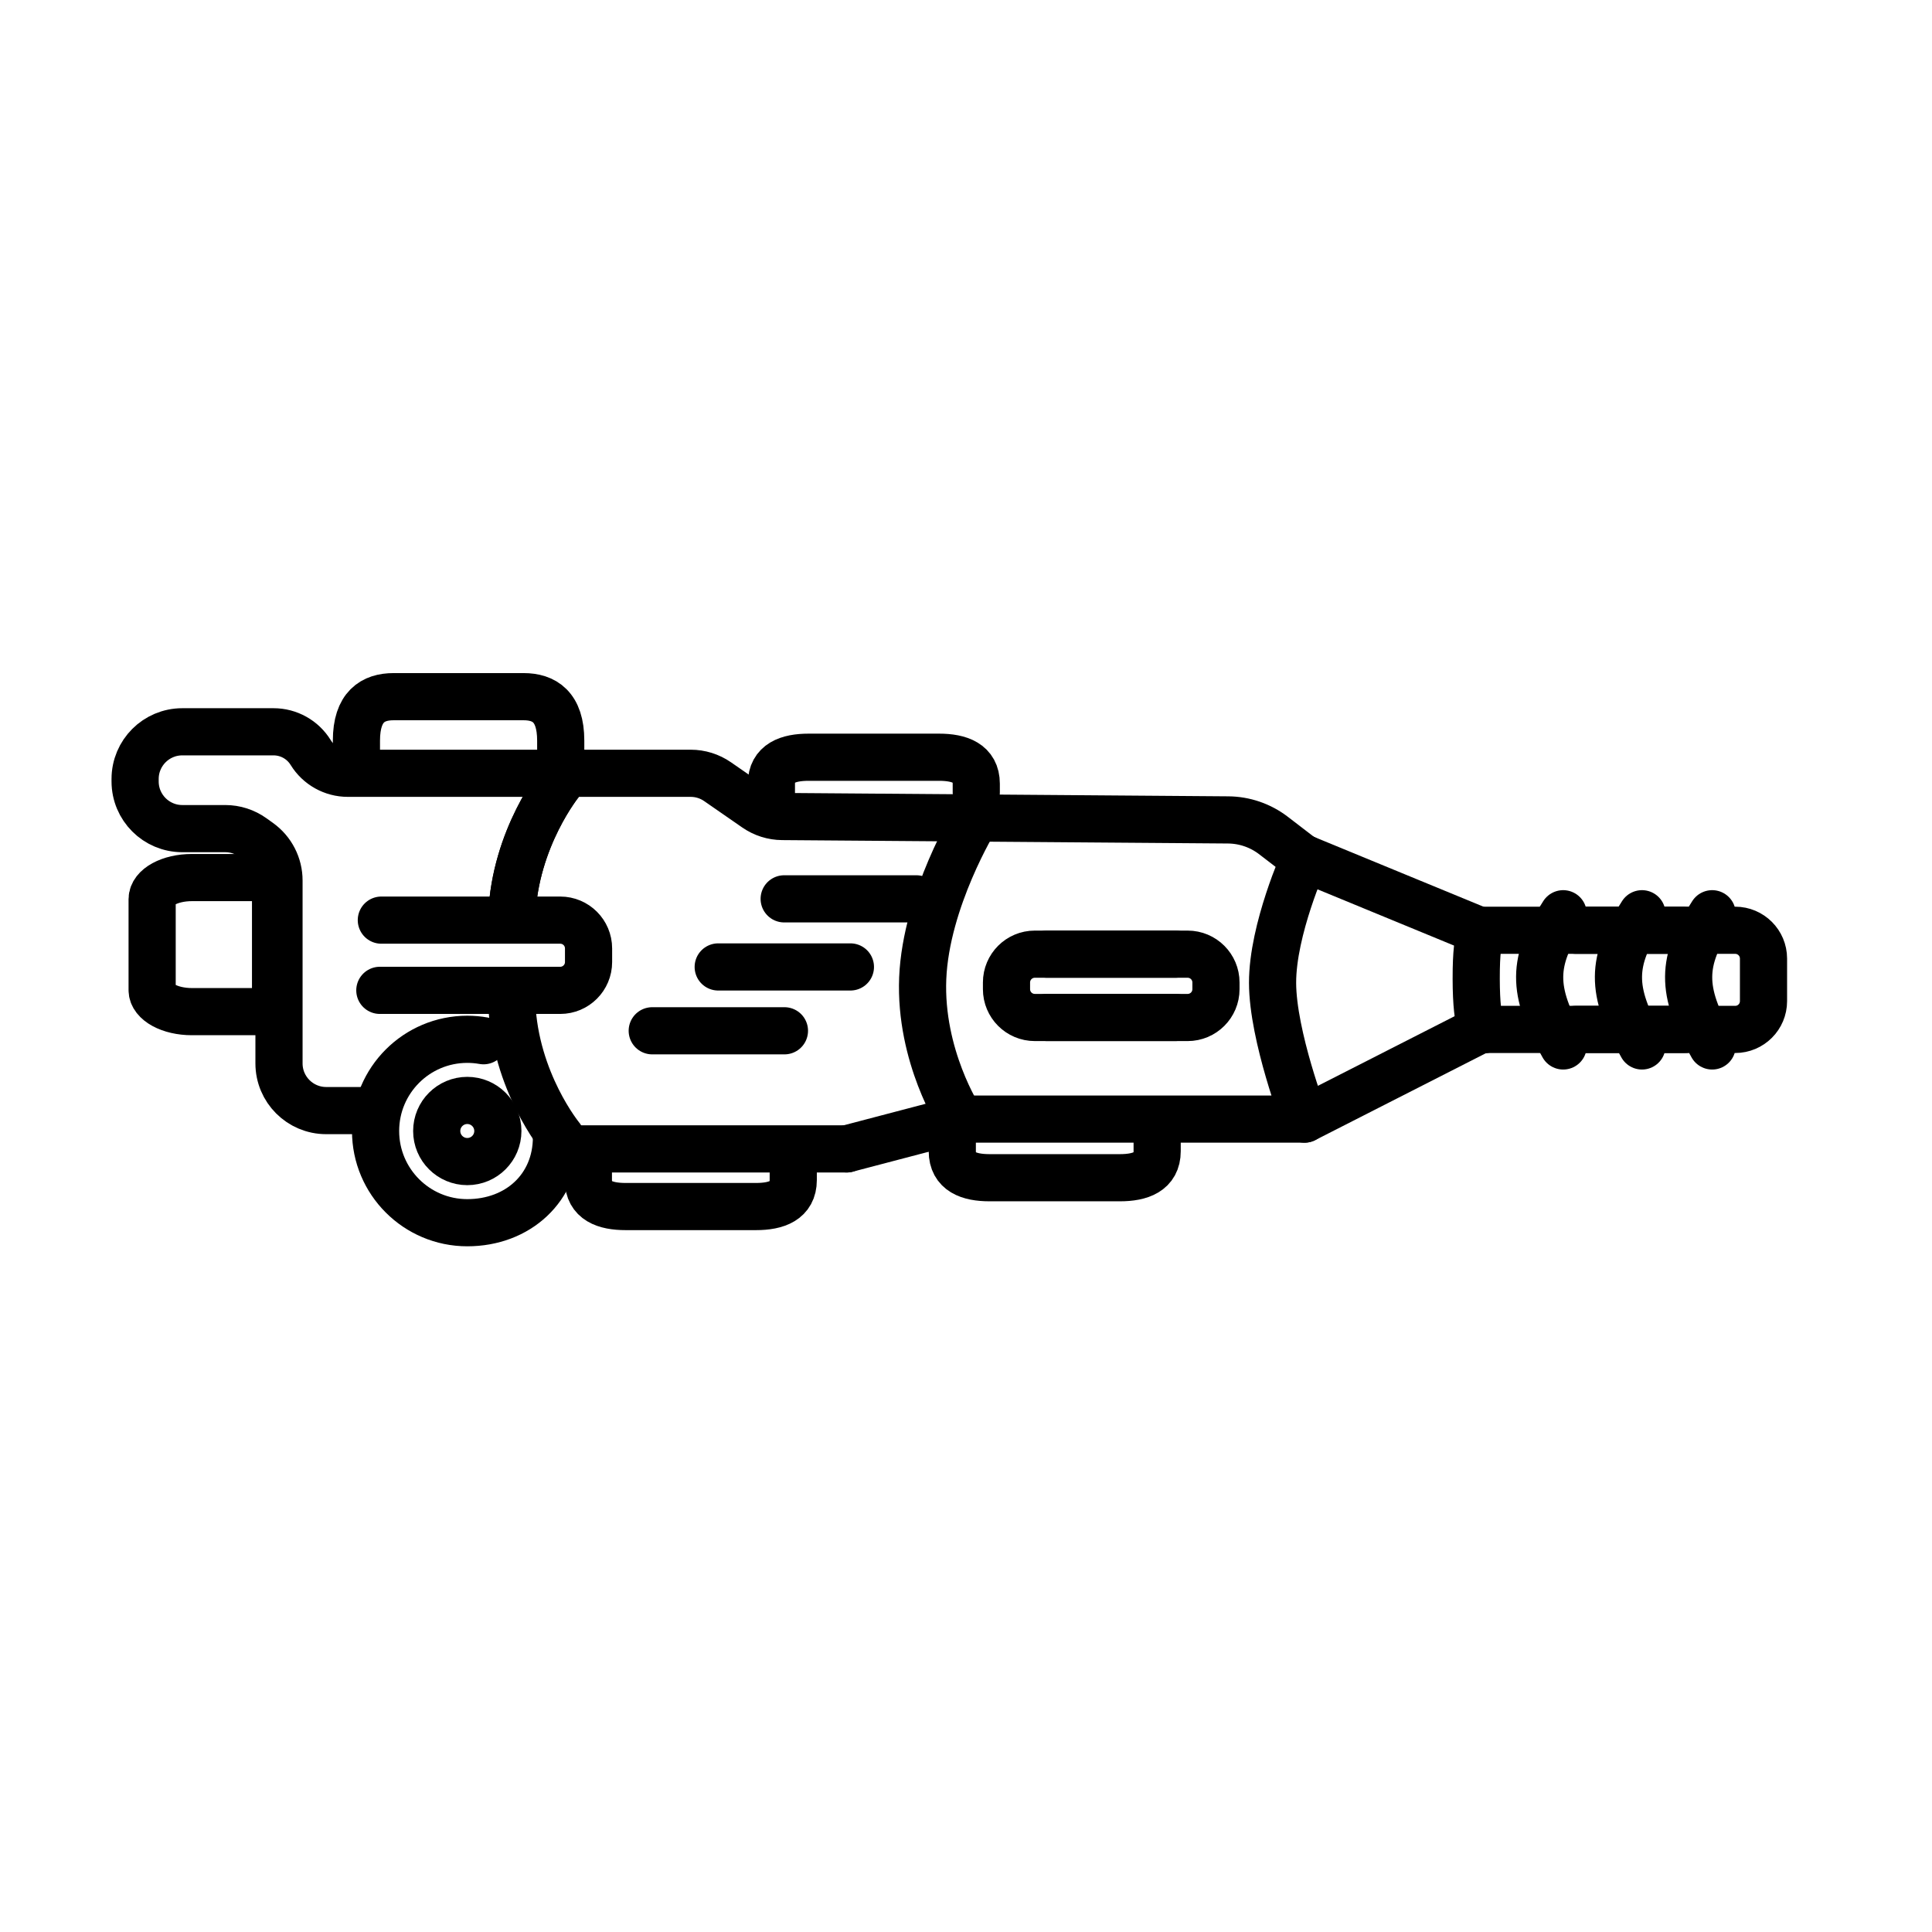
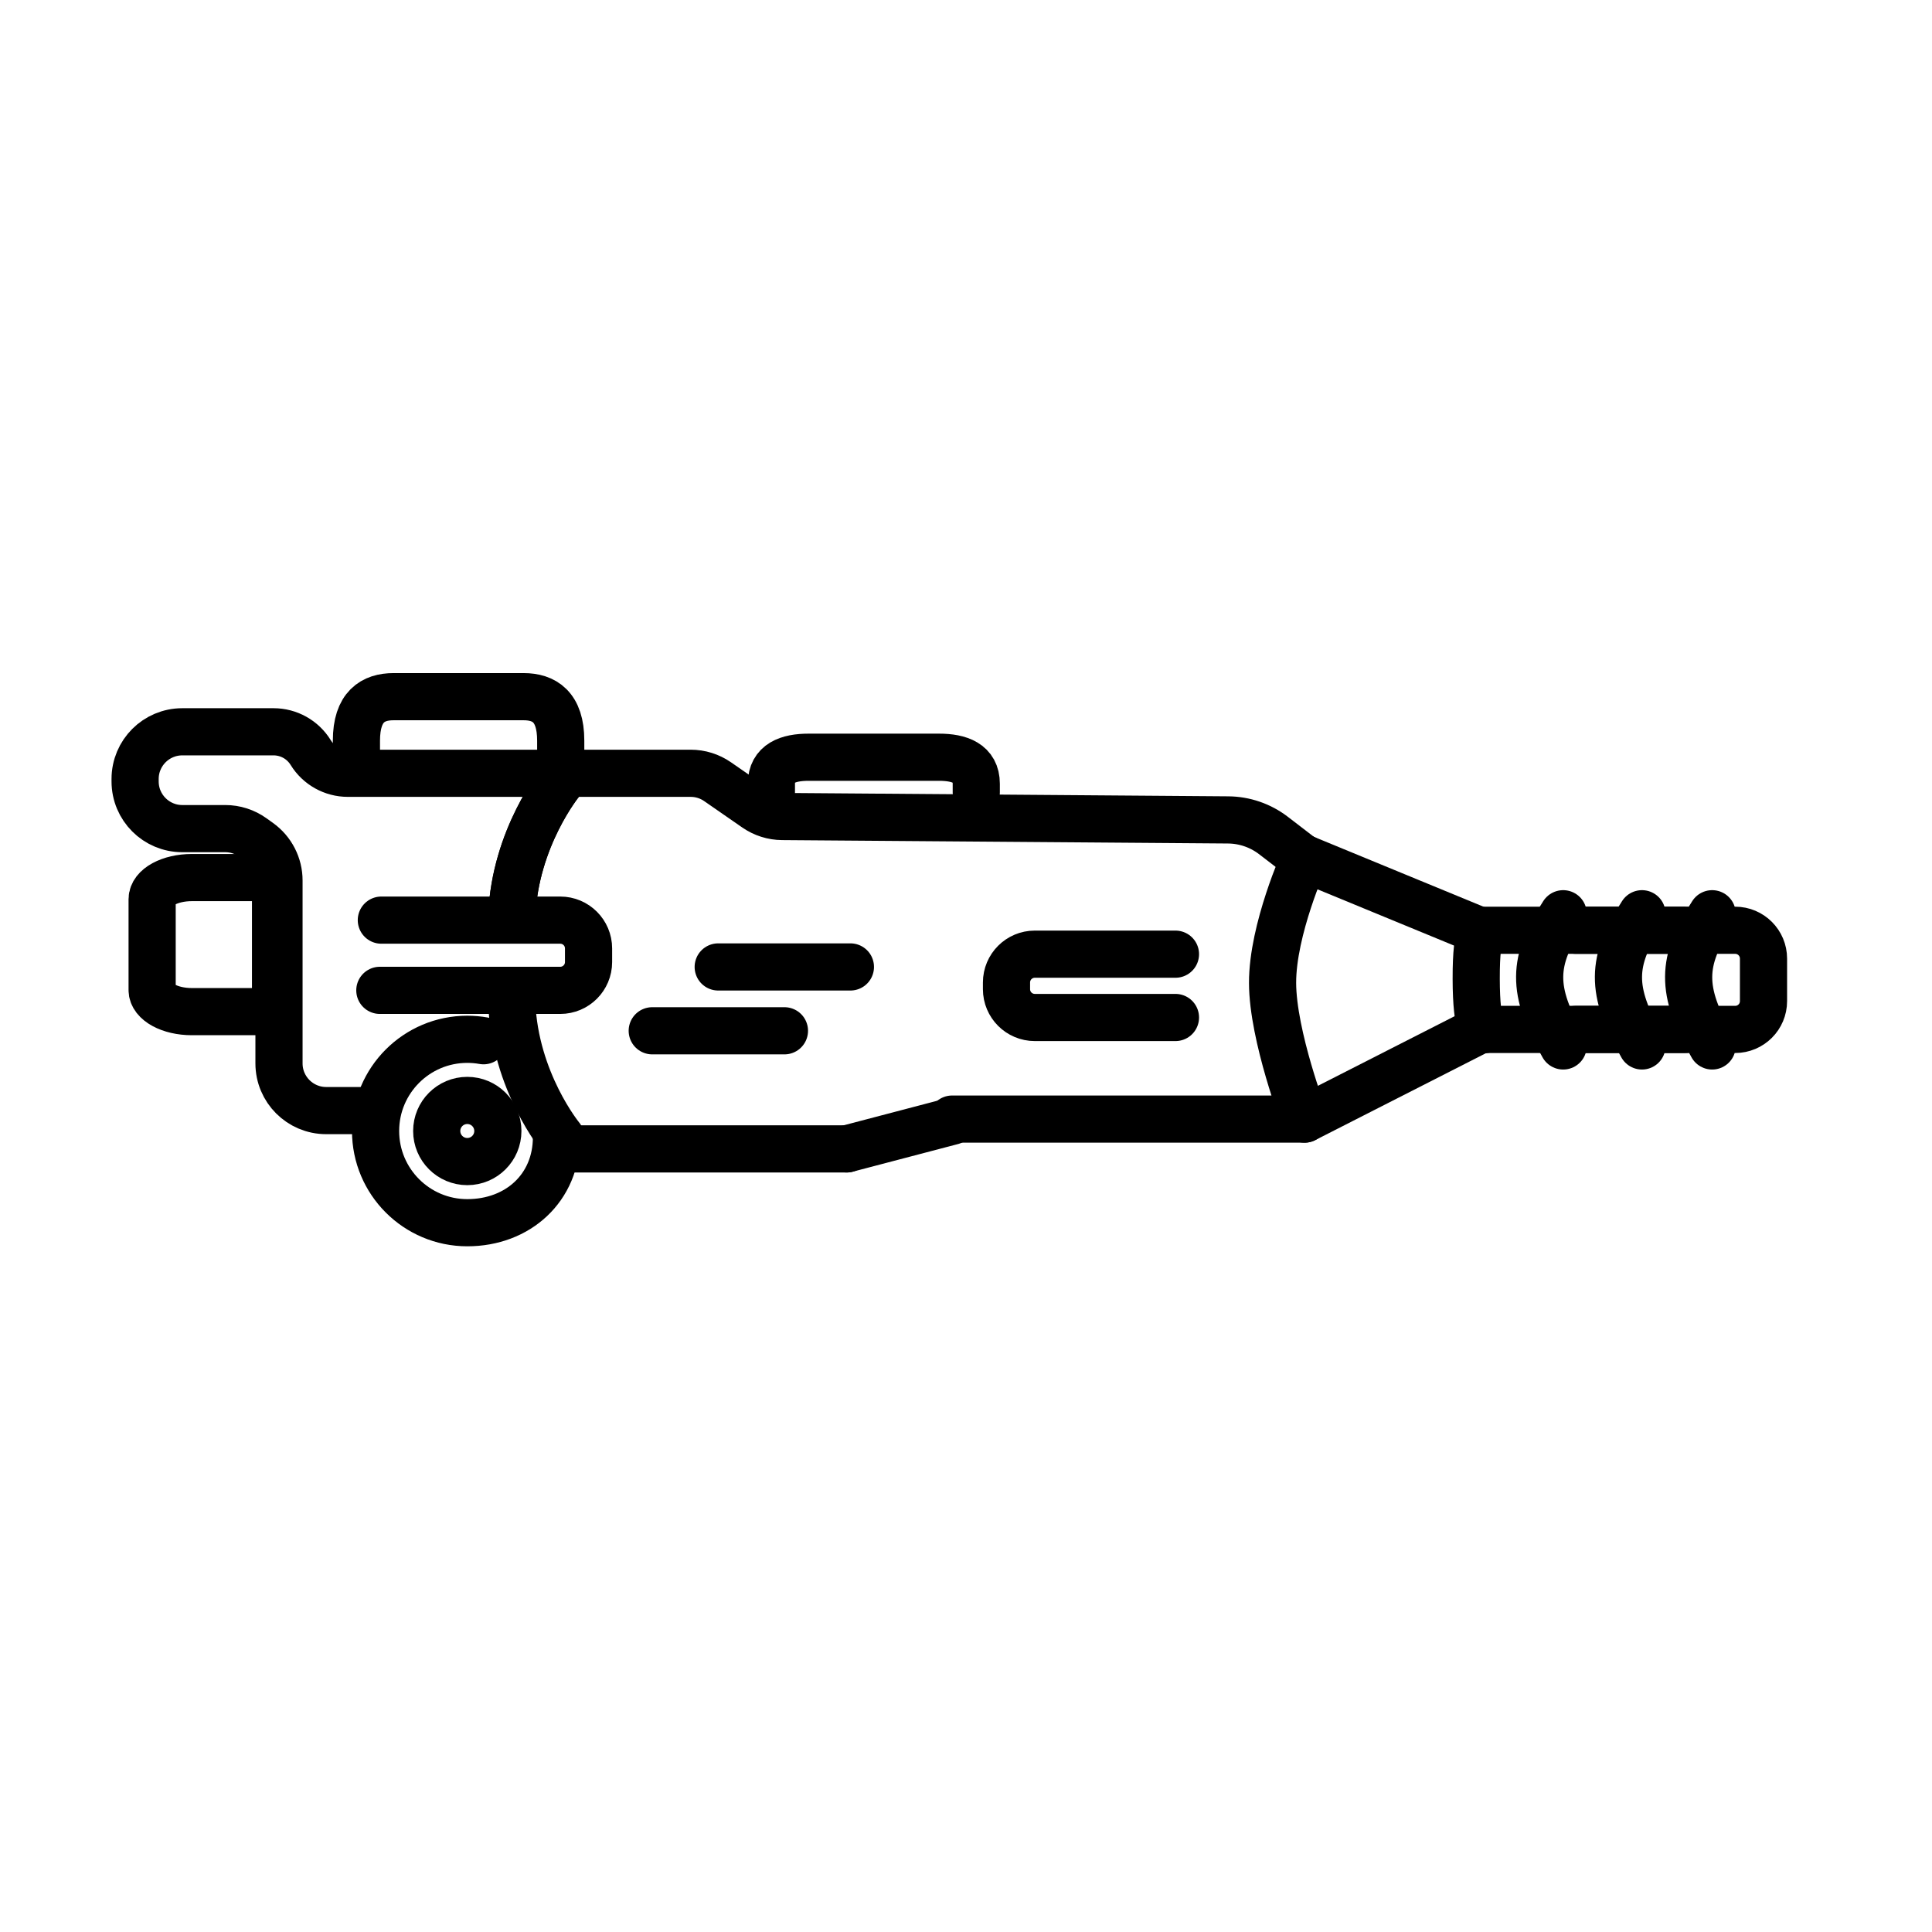
<svg xmlns="http://www.w3.org/2000/svg" width="1024" height="1024" viewBox="0 0 1024 1024" fill="none">
  <g clip-path="url(#clip0_688_599)">
    <rect x="-66" y="-65" width="1155" height="1155" stroke="black" />
-     <path d="M415.629 476.406L485.702 476.406" stroke="black" stroke-width="25" stroke-miterlimit="10" stroke-linecap="round" stroke-linejoin="round" />
    <path d="M380.664 512.5L450.737 512.5" stroke="black" stroke-width="25" stroke-miterlimit="10" stroke-linecap="round" stroke-linejoin="round" />
    <path d="M345.699 546.338L415.772 546.338" stroke="black" stroke-width="25" stroke-miterlimit="10" stroke-linecap="round" stroke-linejoin="round" />
    <path d="M691.436 593.141L784.458 545.768M691.44 455.011L784.458 493.336" stroke="black" stroke-width="25" stroke-miterlimit="10" stroke-linecap="round" stroke-linejoin="round" />
-     <path d="M517.031 434.106C517.031 434.106 490.777 476.863 489.063 518.489C487.36 559.83 508.686 592.581 508.686 592.581" stroke="black" stroke-width="25" stroke-miterlimit="10" stroke-linecap="round" stroke-linejoin="round" />
    <path d="M297.207 414.37C297.207 414.37 272.97 443.804 271.256 485.43" stroke="black" stroke-width="25" stroke-miterlimit="10" stroke-linecap="round" stroke-linejoin="round" />
    <path d="M297.207 602.734C297.207 602.734 272.97 573.301 271.256 531.675" stroke="black" stroke-width="25" stroke-miterlimit="10" stroke-linecap="round" stroke-linejoin="round" />
    <path d="M691.445 455.014C691.445 455.014 674.429 492.551 674.49 520.959C674.551 549.172 691.441 593.143 691.441 593.143L504.638 593.143M297.207 414.37C297.207 414.37 272.97 443.803 271.255 485.429M674.488 520.959C674.549 549.172 691.439 593.143 691.439 593.143" stroke="black" stroke-width="25" stroke-miterlimit="10" stroke-linecap="round" stroke-linejoin="round" />
    <path d="M786.718 493.89C786.718 493.89 782.36 490.257 782.422 518.665M782.42 518.664C782.481 546.877 786.723 545.774 786.723 545.774" stroke="black" stroke-width="25" stroke-miterlimit="10" stroke-linecap="round" stroke-linejoin="round" />
    <path d="M448.785 608.933L504.631 594.271" stroke="black" stroke-width="25" stroke-miterlimit="10" stroke-linecap="round" stroke-linejoin="round" />
    <path d="M448.786 608.941L329.903 608.943L298.321 608.94M193.996 588.633L172.874 588.633C159.067 588.633 147.874 577.441 147.874 563.634L147.874 499.245L147.874 466.676C147.874 458.623 143.994 451.062 137.451 446.366L133.978 443.874C129.729 440.824 124.631 439.184 119.401 439.184L96.612 439.184C82.805 439.184 71.613 427.991 71.613 414.184L71.613 412.864C71.613 399.057 82.805 387.864 96.612 387.864L131.958 387.864L144.989 387.864C153.013 387.864 160.463 392.026 164.668 398.86C168.874 405.693 176.324 409.856 184.348 409.856L366.081 409.856C371.17 409.856 376.138 411.409 380.32 414.307L400.541 428.319C404.67 431.18 409.565 432.731 414.589 432.769L650.931 434.573C659.633 434.639 668.077 437.542 674.98 442.841L688.589 453.286" stroke="black" stroke-width="25" stroke-miterlimit="10" stroke-linecap="round" stroke-linejoin="round" />
-     <path d="M554.926 505.733H629.483C637.768 505.733 644.483 512.448 644.483 520.733V522.887V524.292C644.483 532.576 637.768 539.292 629.483 539.292L599.705 539.291L554.926 539.291" stroke="black" stroke-width="25" stroke-miterlimit="10" stroke-linecap="round" stroke-linejoin="round" />
    <path d="M623.023 505.731H548.466C540.182 505.731 533.466 512.446 533.466 520.731V522.885V524.29C533.466 532.574 540.182 539.29 548.466 539.29L578.245 539.289L623.023 539.289" stroke="black" stroke-width="25" stroke-miterlimit="10" stroke-linecap="round" stroke-linejoin="round" />
    <path d="M202.115 487.686H296.945C305.23 487.686 311.945 494.401 311.945 502.686V506.712V509.907C311.945 518.191 305.23 524.907 296.945 524.907H201.321" stroke="black" stroke-width="25" stroke-miterlimit="10" stroke-linecap="round" stroke-linejoin="round" />
    <path d="M294.937 602.734C294.937 629.579 274.514 648.064 247.669 648.064C220.825 648.064 199.062 626.301 199.062 599.457C199.062 572.612 220.825 550.85 247.669 550.85C250.609 550.85 253.488 551.11 256.284 551.611" stroke="black" stroke-width="25" stroke-miterlimit="10" stroke-linecap="round" stroke-linejoin="round" />
    <path d="M247.671 615.658C256.619 615.658 263.873 608.404 263.873 599.456C263.873 590.508 256.619 583.254 247.671 583.254C238.723 583.254 231.469 590.508 231.469 599.456C231.469 608.404 238.723 615.658 247.671 615.658Z" stroke="black" stroke-width="25" stroke-miterlimit="10" stroke-linecap="round" stroke-linejoin="round" />
    <path d="M783.897 545.615H892.954C896.068 545.615 898.594 543.09 898.594 539.976M898.594 498.7C898.594 495.586 896.068 493.061 892.954 493.061H783.897" stroke="black" stroke-width="25" stroke-miterlimit="10" stroke-linecap="round" stroke-linejoin="round" />
    <path d="M828.52 484.302C812.256 509.473 811.543 524.719 828.52 554.374" stroke="black" stroke-width="25" stroke-miterlimit="10" stroke-linecap="round" stroke-linejoin="round" />
    <path d="M870.28 484.302C854.016 509.473 853.304 524.719 870.28 554.374M835.225 545.616H919.695C927.98 545.616 934.695 538.9 934.695 530.616V508.061C934.695 499.777 927.98 493.061 919.695 493.061H835.225M907.484 484.302C891.221 509.473 890.508 524.719 907.484 554.374" stroke="black" stroke-width="25" stroke-miterlimit="10" stroke-linecap="round" stroke-linejoin="round" />
-     <path d="M311.855 620.885V625.449C311.855 636.356 320.697 639.496 331.604 639.496H400.691C411.598 639.496 420.44 636.356 420.44 625.449V620.885" stroke="black" stroke-width="25" stroke-miterlimit="10" stroke-linecap="round" stroke-linejoin="round" />
    <path d="M408.859 419.958V415.394C408.859 404.487 417.701 401.347 428.608 401.347H497.695C508.602 401.347 517.444 404.487 517.444 415.394V419.958" stroke="black" stroke-width="25" stroke-miterlimit="10" stroke-linecap="round" stroke-linejoin="round" />
-     <path d="M504.734 601.094V610.169C504.734 621.076 513.576 624.217 524.483 624.217H593.57C604.477 624.217 613.319 621.076 613.319 610.169V601.094" stroke="black" stroke-width="25" stroke-miterlimit="10" stroke-linecap="round" stroke-linejoin="round" />
    <path d="M188.914 407.603V392.551C188.914 374.462 197.731 369.253 208.608 369.253H277.502C288.378 369.253 297.195 374.462 297.195 392.551V407.603" stroke="black" stroke-width="25" stroke-miterlimit="10" stroke-linecap="round" stroke-linejoin="round" />
    <path d="M80.633 476.565L80.633 524.748C80.633 531.066 90.062 536.187 101.694 536.187H146.053V465.127H101.694C90.062 465.127 80.633 470.248 80.633 476.565Z" stroke="black" stroke-width="25" stroke-miterlimit="10" stroke-linecap="round" stroke-linejoin="round" />
  </g>
  <defs>
    <clipPath id="clip0_688_599">
      <rect width="1024" height="1024" fill="white" />
    </clipPath>
  </defs>
</svg>